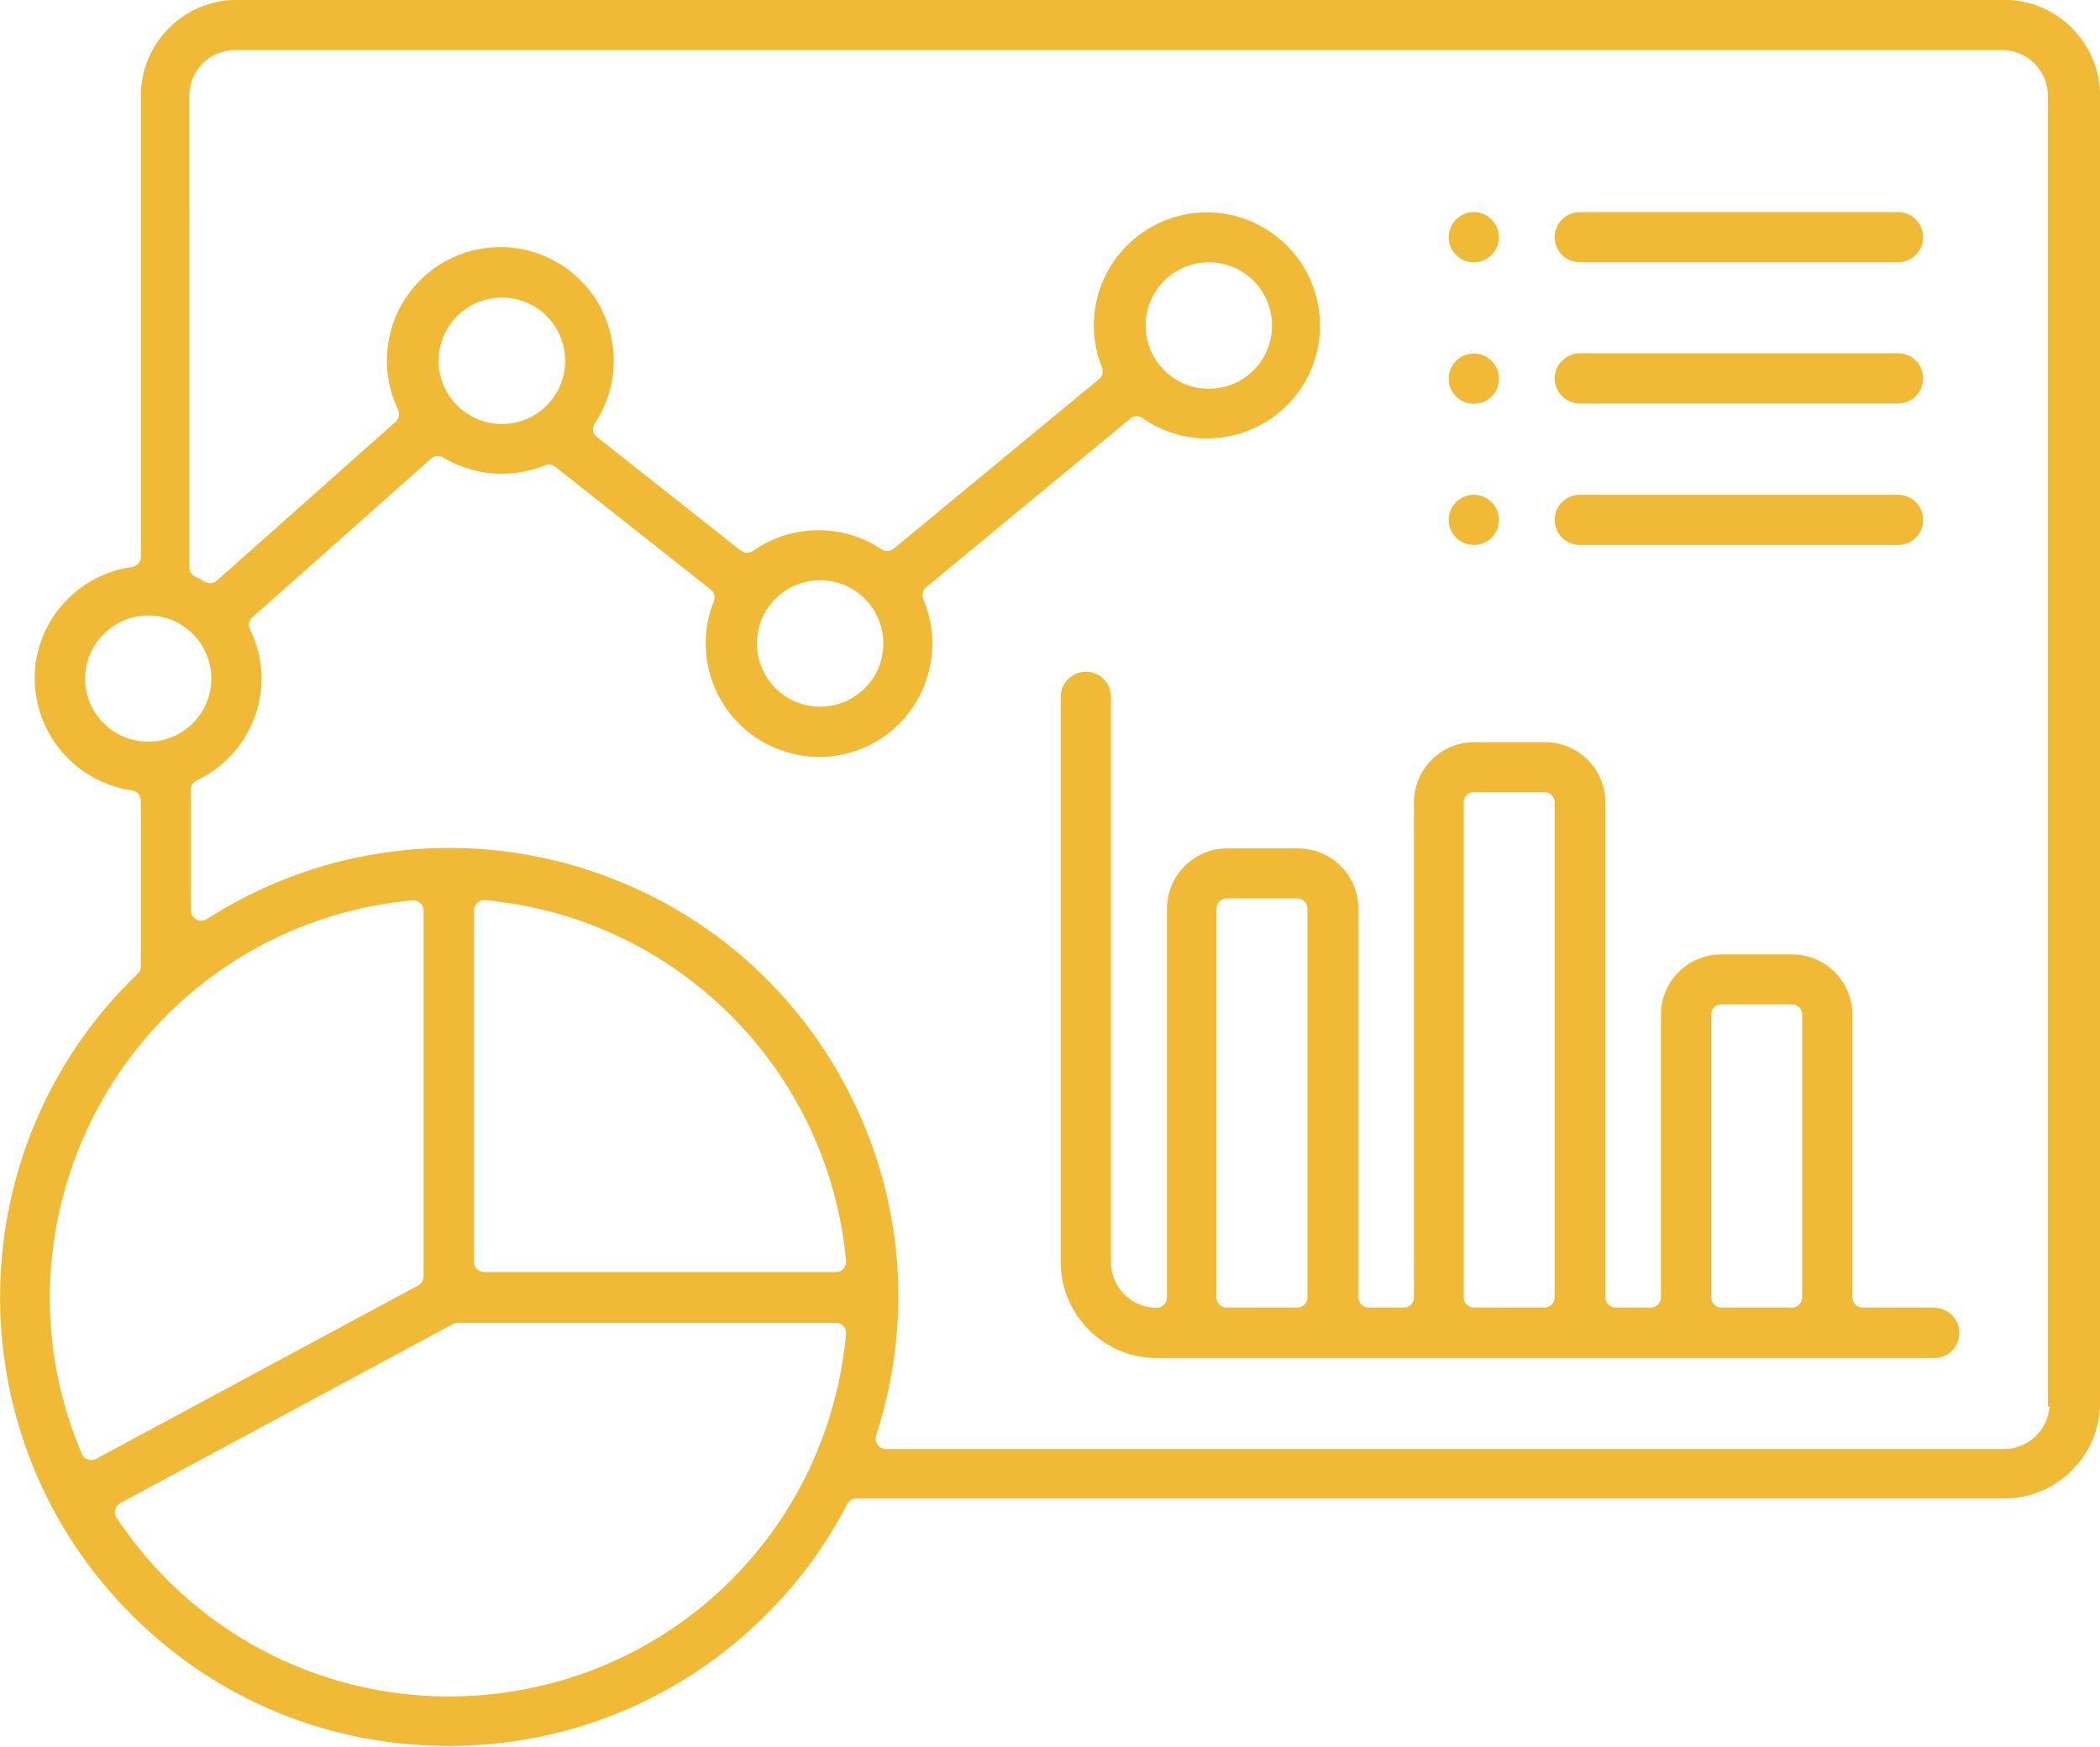
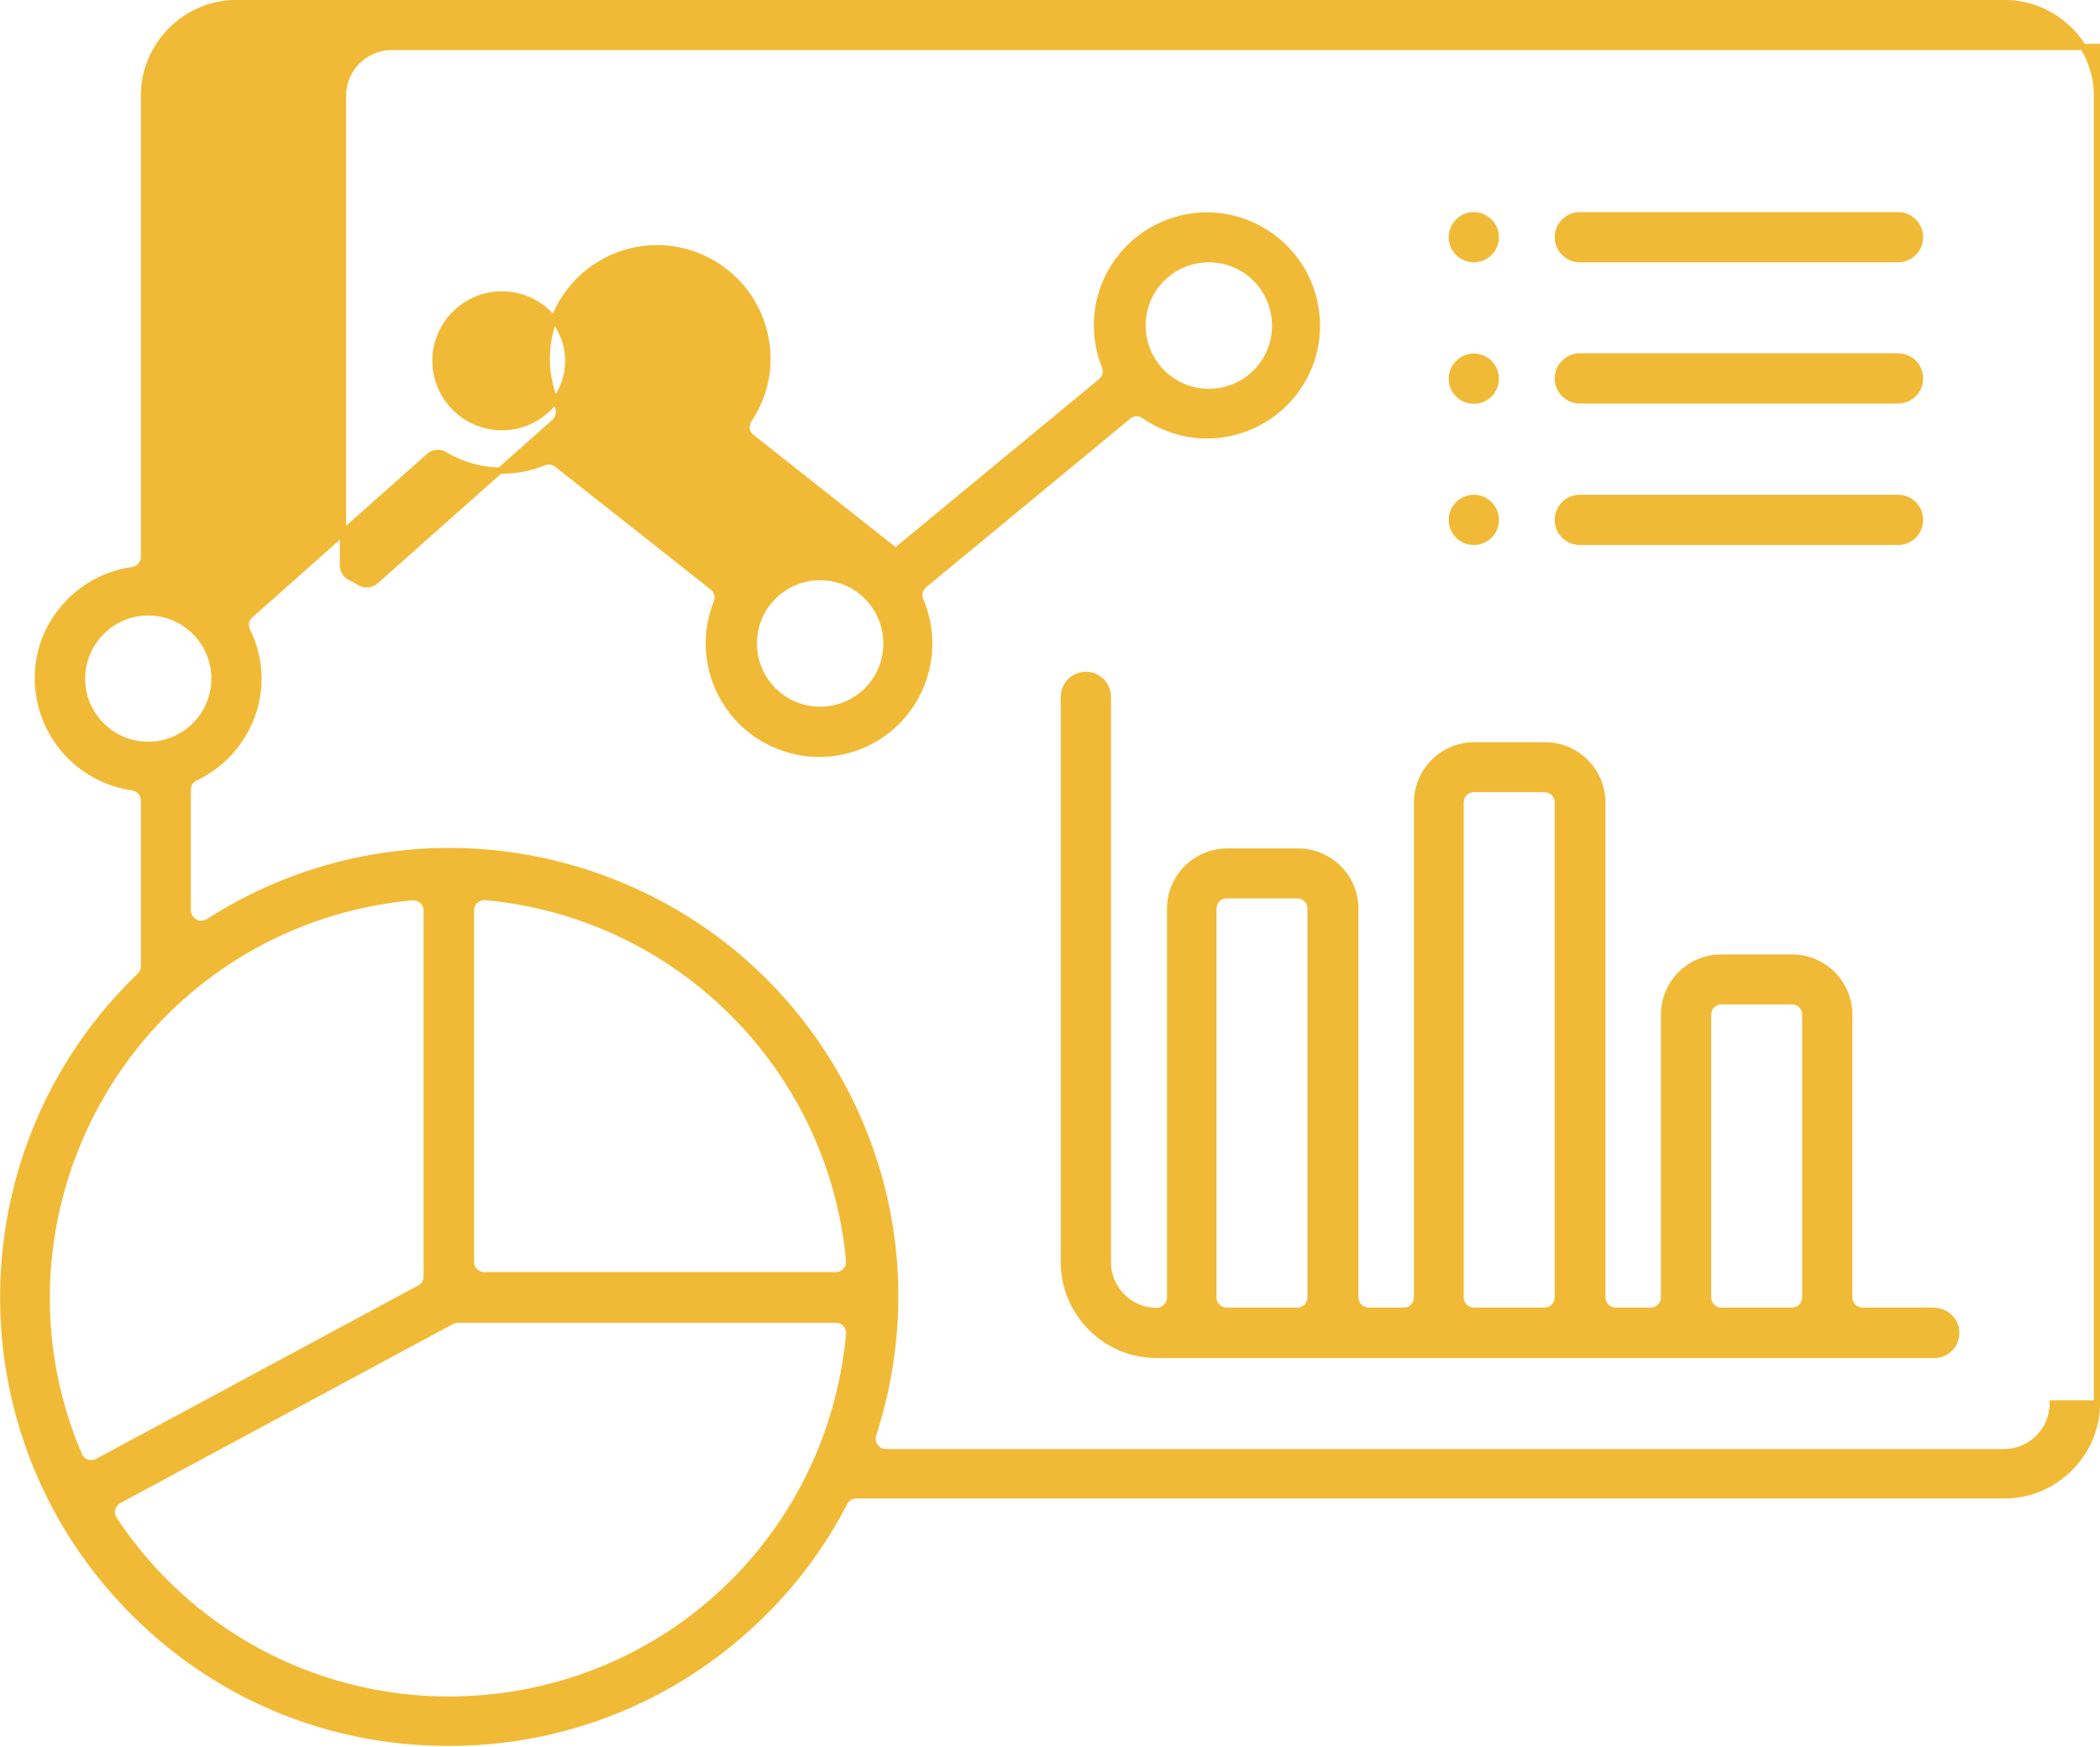
<svg xmlns="http://www.w3.org/2000/svg" id="Layer_2" data-name="Layer 2" viewBox="0 0 84.01 69.88">
  <defs>
    <style>
      .cls-1 {
        fill: #f1ba36;
        stroke: #f1ba36;
        stroke-miterlimit: 10;
        stroke-width: .25px;
      }
    </style>
  </defs>
  <g id="Layer_1-2" data-name="Layer 1">
-     <path class="cls-1" d="M58.96,10.37c.49,0,.88-.4.88-.88s-.4-.88-.88-.88-.88.39-.88.88.39.88.88.88ZM58.96,16.03c.49,0,.88-.39.88-.88s-.4-.88-.88-.88-.88.39-.88.88.39.88.88.88ZM63.2,21.68h12.73c.49,0,.88-.39.88-.88s-.39-.88-.88-.88h-12.73c-.49,0-.88.4-.88.88,0,.49.4.88.88.88ZM77.34,52.44h-2.83c-.29,0-.53-.24-.53-.53v-11.31c0-1.27-1.03-2.29-2.29-2.29h-2.83c-1.27,0-2.29,1.03-2.29,2.29v11.31c0,.29-.24.53-.53.53h-1.41c-.29,0-.53-.24-.53-.53v-19.8c0-1.27-1.03-2.29-2.29-2.29h-2.83c-1.27,0-2.29,1.03-2.29,2.29v19.8c0,.29-.24.53-.53.53h-1.41c-.29,0-.53-.24-.53-.53v-15.55c0-1.27-1.03-2.29-2.29-2.29h-2.83c-1.27,0-2.29,1.03-2.29,2.29v15.55c0,.14-.06.28-.16.38-.1.1-.24.16-.38.16h0c-1.07,0-1.95-.87-1.95-1.95v-22.62c0-.49-.4-.88-.88-.88s-.88.39-.88.88v22.62c0,2.04,1.67,3.71,3.71,3.71h31.11c.49,0,.88-.39.88-.88s-.4-.88-.88-.88ZM52.43,51.91c0,.29-.24.53-.53.53h-2.83c-.29,0-.53-.24-.53-.53v-15.55c0-.14.05-.28.15-.38.1-.1.24-.16.38-.16h2.83c.29,0,.53.24.53.53v15.55ZM62.32,51.91c0,.29-.24.53-.53.53h-2.83c-.29,0-.53-.24-.53-.53v-19.8c0-.14.05-.28.15-.38.1-.1.24-.16.38-.16h2.83c.29,0,.53.24.53.53v19.8ZM72.22,51.91c0,.29-.24.53-.53.53h-2.83c-.29,0-.53-.24-.53-.53v-11.31c0-.14.05-.28.15-.38.1-.1.24-.16.38-.16h2.83c.29,0,.53.24.53.53v11.31ZM58.96,21.68c.49,0,.88-.39.88-.88s-.4-.88-.88-.88-.88.39-.88.88.39.88.88.88ZM80.17.12H9.47c-2.04,0-3.71,1.67-3.71,3.71v18.45c0,.27-.2.49-.46.53-1.16.16-2.19.77-2.9,1.7s-1.01,2.09-.84,3.25c.27,1.93,1.81,3.47,3.74,3.74.26.04.46.26.46.53v6.63c0,.15-.06.28-.16.38-7.09,6.81-7.32,18.12-.51,25.21,3.39,3.54,7.96,5.48,12.87,5.48,4.62,0,9.01-1.76,12.35-4.97,1.41-1.35,2.58-2.91,3.47-4.64.09-.18.27-.29.47-.29h45.93c2.04,0,3.71-1.67,3.71-3.71V3.83c0-2.04-1.67-3.71-3.71-3.71ZM3.28,27.16c0-1.46,1.19-2.66,2.65-2.66s2.65,1.19,2.65,2.65-1.19,2.65-2.65,2.65h0c-1.46,0-2.65-1.19-2.65-2.65ZM3.65,58.54c-.06,0-.12,0-.18-.03-.14-.05-.26-.16-.31-.29-3.48-8.15.32-17.62,8.47-21.1,1.55-.66,3.18-1.07,4.86-1.22.02,0,.03,0,.05,0,.13,0,.26.05.36.14.11.1.17.24.17.39v14.64c0,.2-.11.38-.28.47l-12.89,6.94c-.08.04-.17.06-.25.06ZM17.96,68h0c-5.41,0-10.42-2.7-13.4-7.21-.08-.12-.11-.28-.07-.42s.13-.27.26-.34l13.32-7.17c.08-.04.16-.06.25-.06h15.12c.15,0,.29.06.39.17.1.11.15.26.14.41-.77,8.33-7.65,14.61-16.01,14.62ZM33.83,50.85c-.1.11-.24.17-.39.17h-14.07c-.29,0-.53-.24-.53-.53v-14.07c0-.15.06-.29.17-.39.1-.09.23-.14.36-.14.02,0,.03,0,.05,0,7.72.71,13.84,6.83,14.55,14.55.01.15-.04.3-.14.41ZM82.12,56.15c0,1.07-.87,1.95-1.95,1.95h-44.73c-.17,0-.33-.08-.43-.22s-.13-.32-.08-.48c1.47-4.53,1.1-9.36-1.06-13.6-2.16-4.24-5.84-7.39-10.37-8.87-1.78-.58-3.64-.88-5.52-.88-3.43,0-6.76.98-9.64,2.83-.09.06-.19.08-.29.08-.09,0-.18-.02-.26-.07-.17-.09-.28-.27-.28-.47v-4.83c0-.21.12-.39.31-.48,1.53-.72,2.52-2.28,2.52-3.97,0-.65-.16-1.31-.45-1.9-.11-.22-.06-.48.12-.63l7.16-6.36c.1-.09.23-.13.35-.13.09,0,.19.03.27.08.69.41,1.48.63,2.28.63.58,0,1.15-.11,1.68-.33.07-.03.13-.04.2-.04.12,0,.23.04.33.11l6.23,4.92c.19.15.25.4.16.62-.9,2.26.2,4.83,2.46,5.73.52.21,1.07.32,1.63.32,1.82,0,3.43-1.09,4.1-2.78.43-1.09.42-2.28-.04-3.36-.09-.22-.03-.47.15-.62l8.17-6.75c.1-.08.22-.12.34-.12.11,0,.21.03.3.1.74.51,1.61.79,2.5.79,1.44,0,2.8-.71,3.62-1.89.67-.97.92-2.13.71-3.29s-.86-2.16-1.82-2.83c-.74-.51-1.61-.79-2.5-.79-1.44,0-2.8.71-3.62,1.89-.85,1.22-1.02,2.77-.47,4.15.09.22.02.46-.16.61l-8.21,6.78c-.1.08-.22.12-.34.12-.1,0-.21-.03-.3-.09-.73-.49-1.57-.74-2.45-.74-.91,0-1.79.28-2.54.8-.09.06-.2.1-.31.1-.12,0-.23-.04-.33-.11l-5.76-4.55c-.22-.17-.27-.48-.11-.71.65-.98.89-2.16.65-3.31-.23-1.16-.9-2.15-1.88-2.81-.73-.48-1.57-.74-2.44-.74-1.48,0-2.86.74-3.68,1.97-.86,1.29-.98,2.97-.3,4.36.1.21.05.47-.13.63l-7.16,6.36c-.1.09-.23.13-.35.13-.09,0-.19-.03-.28-.08-.12-.07-.24-.14-.37-.2-.19-.09-.3-.28-.3-.48V3.83c0-1.07.87-1.95,1.95-1.95h70.7c1.07,0,1.95.87,1.95,1.95v52.32ZM17.42,14.44c0-.71.28-1.38.78-1.88s1.17-.78,1.88-.78,1.38.28,1.88.78c1.03,1.04,1.03,2.72,0,3.75-.5.5-1.17.78-1.88.78s-1.38-.28-1.88-.78-.78-1.17-.78-1.88ZM30.93,23.87c.5-.5,1.17-.78,1.88-.78s1.38.28,1.88.78c1.03,1.04,1.03,2.72,0,3.75-.5.5-1.17.78-1.88.78s-1.38-.28-1.88-.78c-1.03-1.04-1.03-2.72,0-3.75ZM46.48,11.15c.5-.5,1.17-.78,1.88-.78.71,0,1.38.28,1.88.78,1.03,1.04,1.03,2.72,0,3.75-.5.5-1.17.78-1.88.78s-1.38-.28-1.88-.78c-1.03-1.04-1.03-2.72,0-3.75ZM63.2,10.37h12.73c.49,0,.88-.4.88-.88s-.39-.88-.88-.88h-12.73c-.49,0-.88.4-.88.88,0,.49.4.88.88.88ZM62.58,14.52c.17-.17.39-.26.62-.26h12.73c.49,0,.88.39.88.88s-.39.88-.88.88h-12.73c-.49,0-.88-.4-.88-.88,0-.24.09-.46.26-.62Z" />
+     <path class="cls-1" d="M58.96,10.37c.49,0,.88-.4.88-.88s-.4-.88-.88-.88-.88.39-.88.88.39.88.88.88ZM58.96,16.03c.49,0,.88-.39.88-.88s-.4-.88-.88-.88-.88.39-.88.88.39.88.88.88ZM63.2,21.68h12.73c.49,0,.88-.39.88-.88s-.39-.88-.88-.88h-12.73c-.49,0-.88.4-.88.88,0,.49.4.88.88.88ZM77.34,52.44h-2.83c-.29,0-.53-.24-.53-.53v-11.31c0-1.27-1.03-2.29-2.29-2.29h-2.83c-1.27,0-2.29,1.03-2.29,2.29v11.31c0,.29-.24.53-.53.53h-1.41c-.29,0-.53-.24-.53-.53v-19.8c0-1.27-1.03-2.29-2.29-2.29h-2.83c-1.27,0-2.29,1.03-2.29,2.29v19.8c0,.29-.24.53-.53.53h-1.41c-.29,0-.53-.24-.53-.53v-15.55c0-1.27-1.03-2.29-2.29-2.29h-2.83c-1.27,0-2.29,1.03-2.29,2.29v15.55c0,.14-.06.28-.16.38-.1.1-.24.16-.38.16h0c-1.07,0-1.95-.87-1.95-1.95v-22.62c0-.49-.4-.88-.88-.88s-.88.39-.88.88v22.62c0,2.04,1.67,3.71,3.71,3.71h31.11c.49,0,.88-.39.88-.88s-.4-.88-.88-.88ZM52.43,51.91c0,.29-.24.53-.53.53h-2.83c-.29,0-.53-.24-.53-.53v-15.55c0-.14.05-.28.15-.38.1-.1.24-.16.38-.16h2.83c.29,0,.53.24.53.53v15.55ZM62.32,51.91c0,.29-.24.53-.53.53h-2.83c-.29,0-.53-.24-.53-.53v-19.8c0-.14.05-.28.15-.38.1-.1.24-.16.38-.16h2.83c.29,0,.53.24.53.53v19.8ZM72.22,51.91c0,.29-.24.53-.53.53h-2.83c-.29,0-.53-.24-.53-.53v-11.31c0-.14.05-.28.15-.38.1-.1.24-.16.38-.16h2.83c.29,0,.53.24.53.53v11.31ZM58.96,21.68c.49,0,.88-.39.88-.88s-.4-.88-.88-.88-.88.39-.88.88.39.88.88.88ZM80.17.12H9.47c-2.04,0-3.71,1.67-3.71,3.71v18.45c0,.27-.2.49-.46.53-1.16.16-2.19.77-2.9,1.7s-1.01,2.09-.84,3.25c.27,1.93,1.81,3.47,3.74,3.74.26.04.46.26.46.53v6.63c0,.15-.06.28-.16.38-7.09,6.81-7.32,18.12-.51,25.21,3.39,3.54,7.96,5.48,12.87,5.48,4.62,0,9.01-1.76,12.35-4.97,1.41-1.35,2.58-2.91,3.47-4.64.09-.18.27-.29.47-.29h45.93c2.04,0,3.71-1.67,3.71-3.71V3.83c0-2.04-1.67-3.71-3.71-3.71ZM3.28,27.16c0-1.46,1.19-2.66,2.65-2.66s2.65,1.19,2.65,2.65-1.19,2.65-2.65,2.65h0c-1.46,0-2.65-1.19-2.65-2.65ZM3.65,58.54c-.06,0-.12,0-.18-.03-.14-.05-.26-.16-.31-.29-3.48-8.15.32-17.62,8.47-21.1,1.55-.66,3.18-1.07,4.86-1.22.02,0,.03,0,.05,0,.13,0,.26.05.36.14.11.1.17.24.17.39v14.64c0,.2-.11.38-.28.47l-12.89,6.94c-.08.04-.17.06-.25.06ZM17.96,68h0c-5.41,0-10.42-2.7-13.4-7.21-.08-.12-.11-.28-.07-.42s.13-.27.26-.34l13.32-7.17c.08-.04.16-.06.25-.06h15.12c.15,0,.29.06.39.17.1.11.15.26.14.41-.77,8.33-7.65,14.61-16.01,14.62ZM33.83,50.85c-.1.11-.24.17-.39.17h-14.07c-.29,0-.53-.24-.53-.53v-14.07c0-.15.06-.29.17-.39.1-.09.23-.14.36-.14.02,0,.03,0,.05,0,7.72.71,13.84,6.83,14.55,14.55.01.15-.04.3-.14.41ZM82.12,56.15c0,1.07-.87,1.95-1.95,1.95h-44.73c-.17,0-.33-.08-.43-.22s-.13-.32-.08-.48c1.47-4.53,1.1-9.36-1.06-13.6-2.16-4.24-5.84-7.39-10.37-8.87-1.78-.58-3.64-.88-5.52-.88-3.43,0-6.76.98-9.64,2.83-.09.06-.19.08-.29.08-.09,0-.18-.02-.26-.07-.17-.09-.28-.27-.28-.47v-4.83c0-.21.12-.39.31-.48,1.53-.72,2.52-2.28,2.52-3.97,0-.65-.16-1.31-.45-1.9-.11-.22-.06-.48.12-.63l7.16-6.36c.1-.09.23-.13.35-.13.09,0,.19.03.27.08.69.41,1.48.63,2.28.63.58,0,1.15-.11,1.68-.33.07-.03.13-.04.2-.04.12,0,.23.04.33.11l6.23,4.92c.19.15.25.4.16.62-.9,2.26.2,4.83,2.46,5.73.52.21,1.07.32,1.63.32,1.82,0,3.43-1.09,4.1-2.78.43-1.09.42-2.28-.04-3.36-.09-.22-.03-.47.15-.62l8.17-6.75c.1-.08.22-.12.34-.12.11,0,.21.03.3.1.74.51,1.61.79,2.5.79,1.44,0,2.8-.71,3.62-1.89.67-.97.92-2.13.71-3.29s-.86-2.16-1.82-2.83c-.74-.51-1.61-.79-2.5-.79-1.44,0-2.8.71-3.62,1.89-.85,1.22-1.02,2.77-.47,4.15.09.22.02.46-.16.61l-8.21,6.78l-5.76-4.55c-.22-.17-.27-.48-.11-.71.65-.98.89-2.16.65-3.31-.23-1.16-.9-2.15-1.88-2.81-.73-.48-1.57-.74-2.44-.74-1.48,0-2.86.74-3.68,1.97-.86,1.29-.98,2.97-.3,4.36.1.21.05.47-.13.63l-7.16,6.36c-.1.09-.23.13-.35.13-.09,0-.19-.03-.28-.08-.12-.07-.24-.14-.37-.2-.19-.09-.3-.28-.3-.48V3.83c0-1.07.87-1.95,1.95-1.95h70.7c1.07,0,1.95.87,1.95,1.95v52.32ZM17.42,14.44c0-.71.28-1.38.78-1.88s1.17-.78,1.88-.78,1.38.28,1.88.78c1.03,1.04,1.03,2.72,0,3.75-.5.5-1.17.78-1.88.78s-1.38-.28-1.88-.78-.78-1.17-.78-1.88ZM30.93,23.87c.5-.5,1.17-.78,1.88-.78s1.38.28,1.88.78c1.03,1.04,1.03,2.72,0,3.75-.5.5-1.17.78-1.88.78s-1.38-.28-1.88-.78c-1.03-1.04-1.03-2.72,0-3.75ZM46.48,11.15c.5-.5,1.17-.78,1.88-.78.71,0,1.38.28,1.88.78,1.03,1.04,1.03,2.72,0,3.75-.5.5-1.17.78-1.88.78s-1.38-.28-1.88-.78c-1.03-1.04-1.03-2.72,0-3.75ZM63.2,10.37h12.73c.49,0,.88-.4.88-.88s-.39-.88-.88-.88h-12.73c-.49,0-.88.4-.88.88,0,.49.4.88.88.88ZM62.58,14.52c.17-.17.39-.26.62-.26h12.73c.49,0,.88.39.88.88s-.39.88-.88.88h-12.73c-.49,0-.88-.4-.88-.88,0-.24.09-.46.26-.62Z" />
  </g>
</svg>